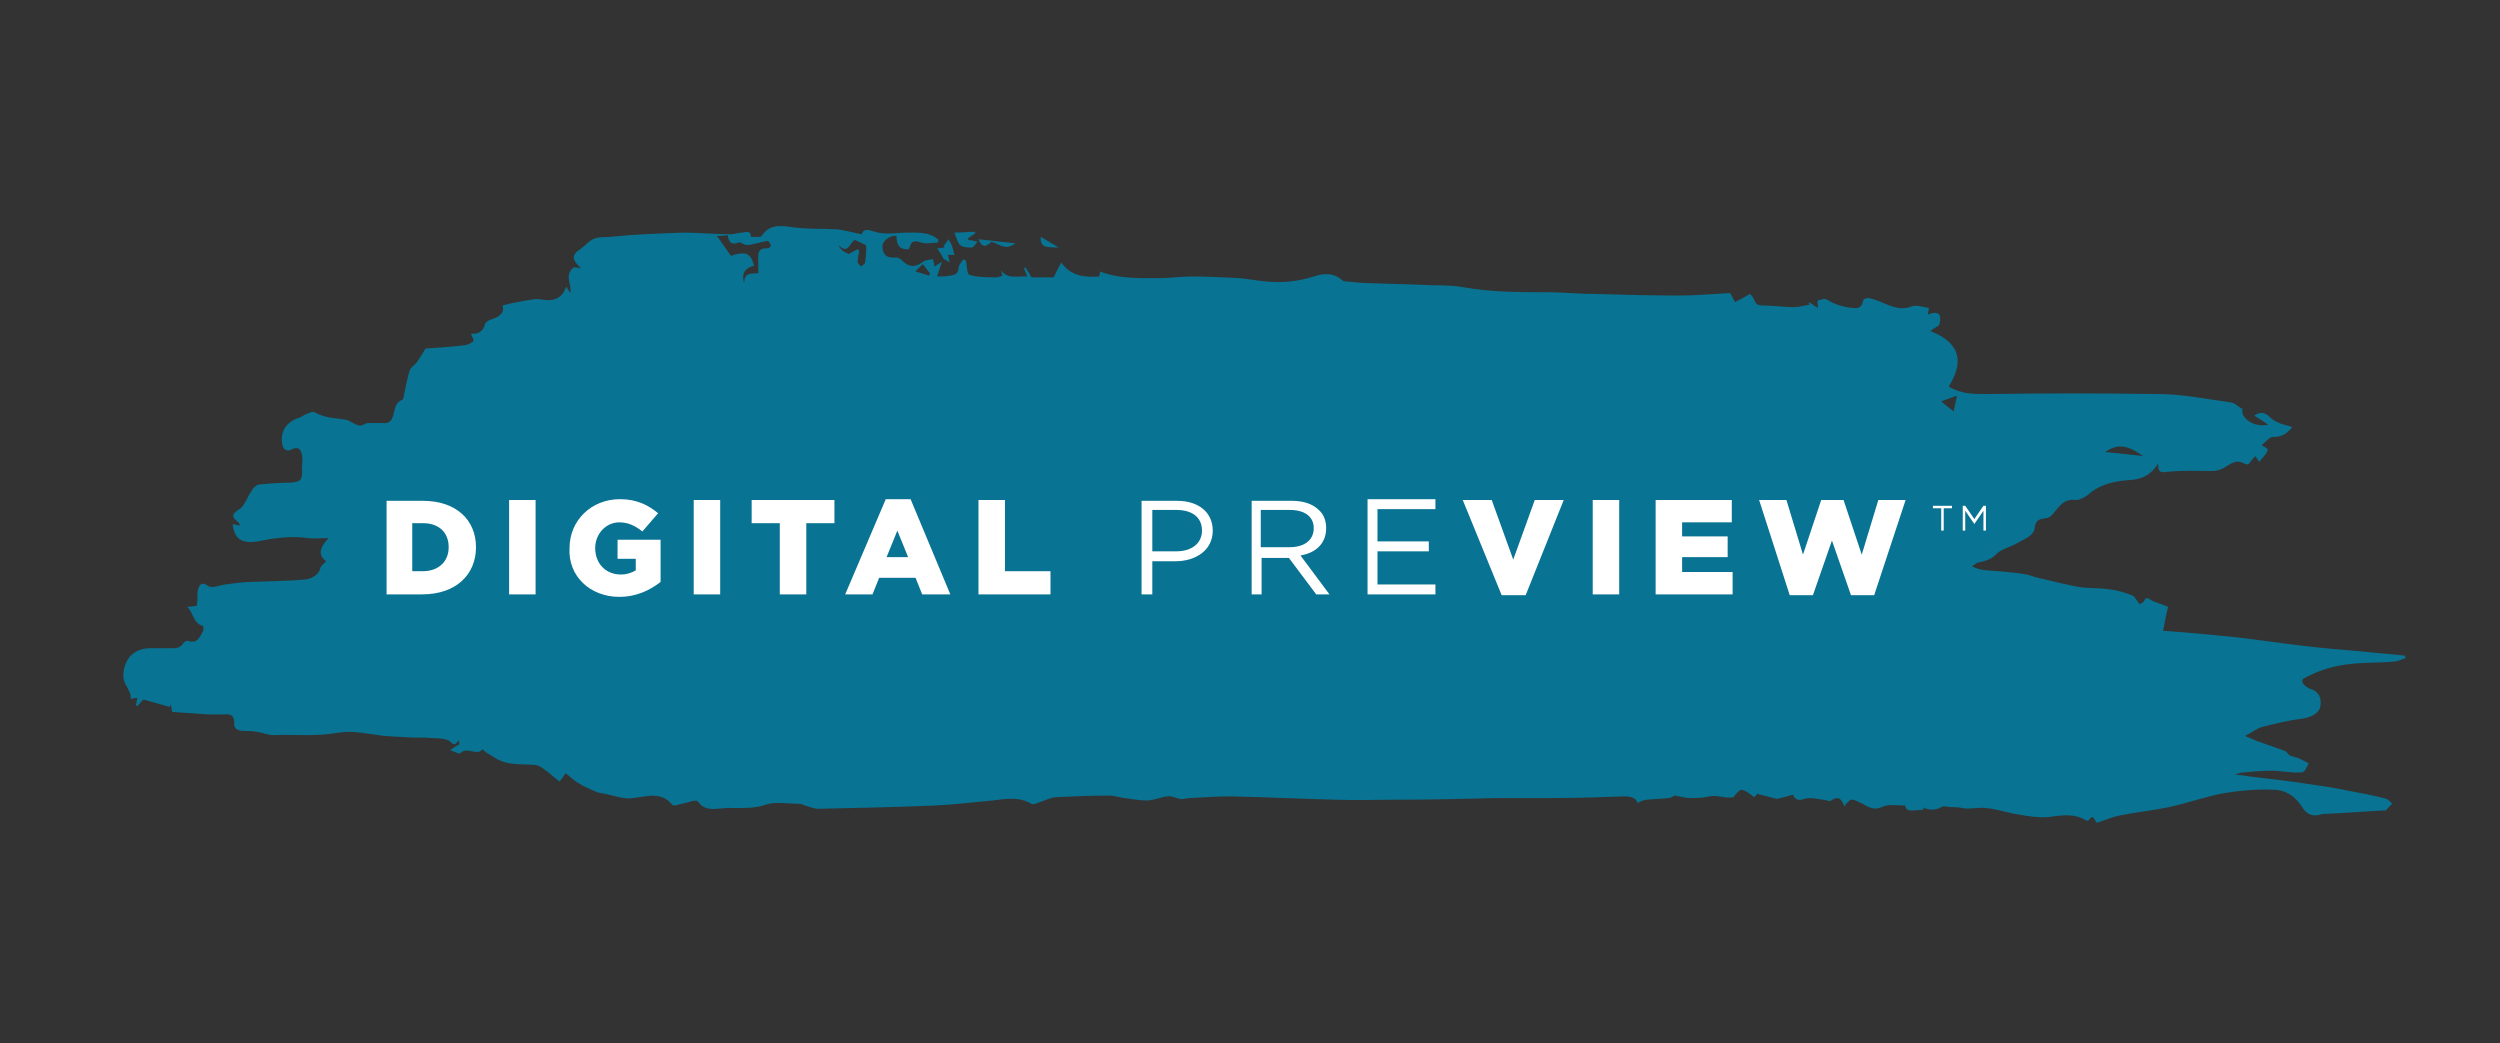
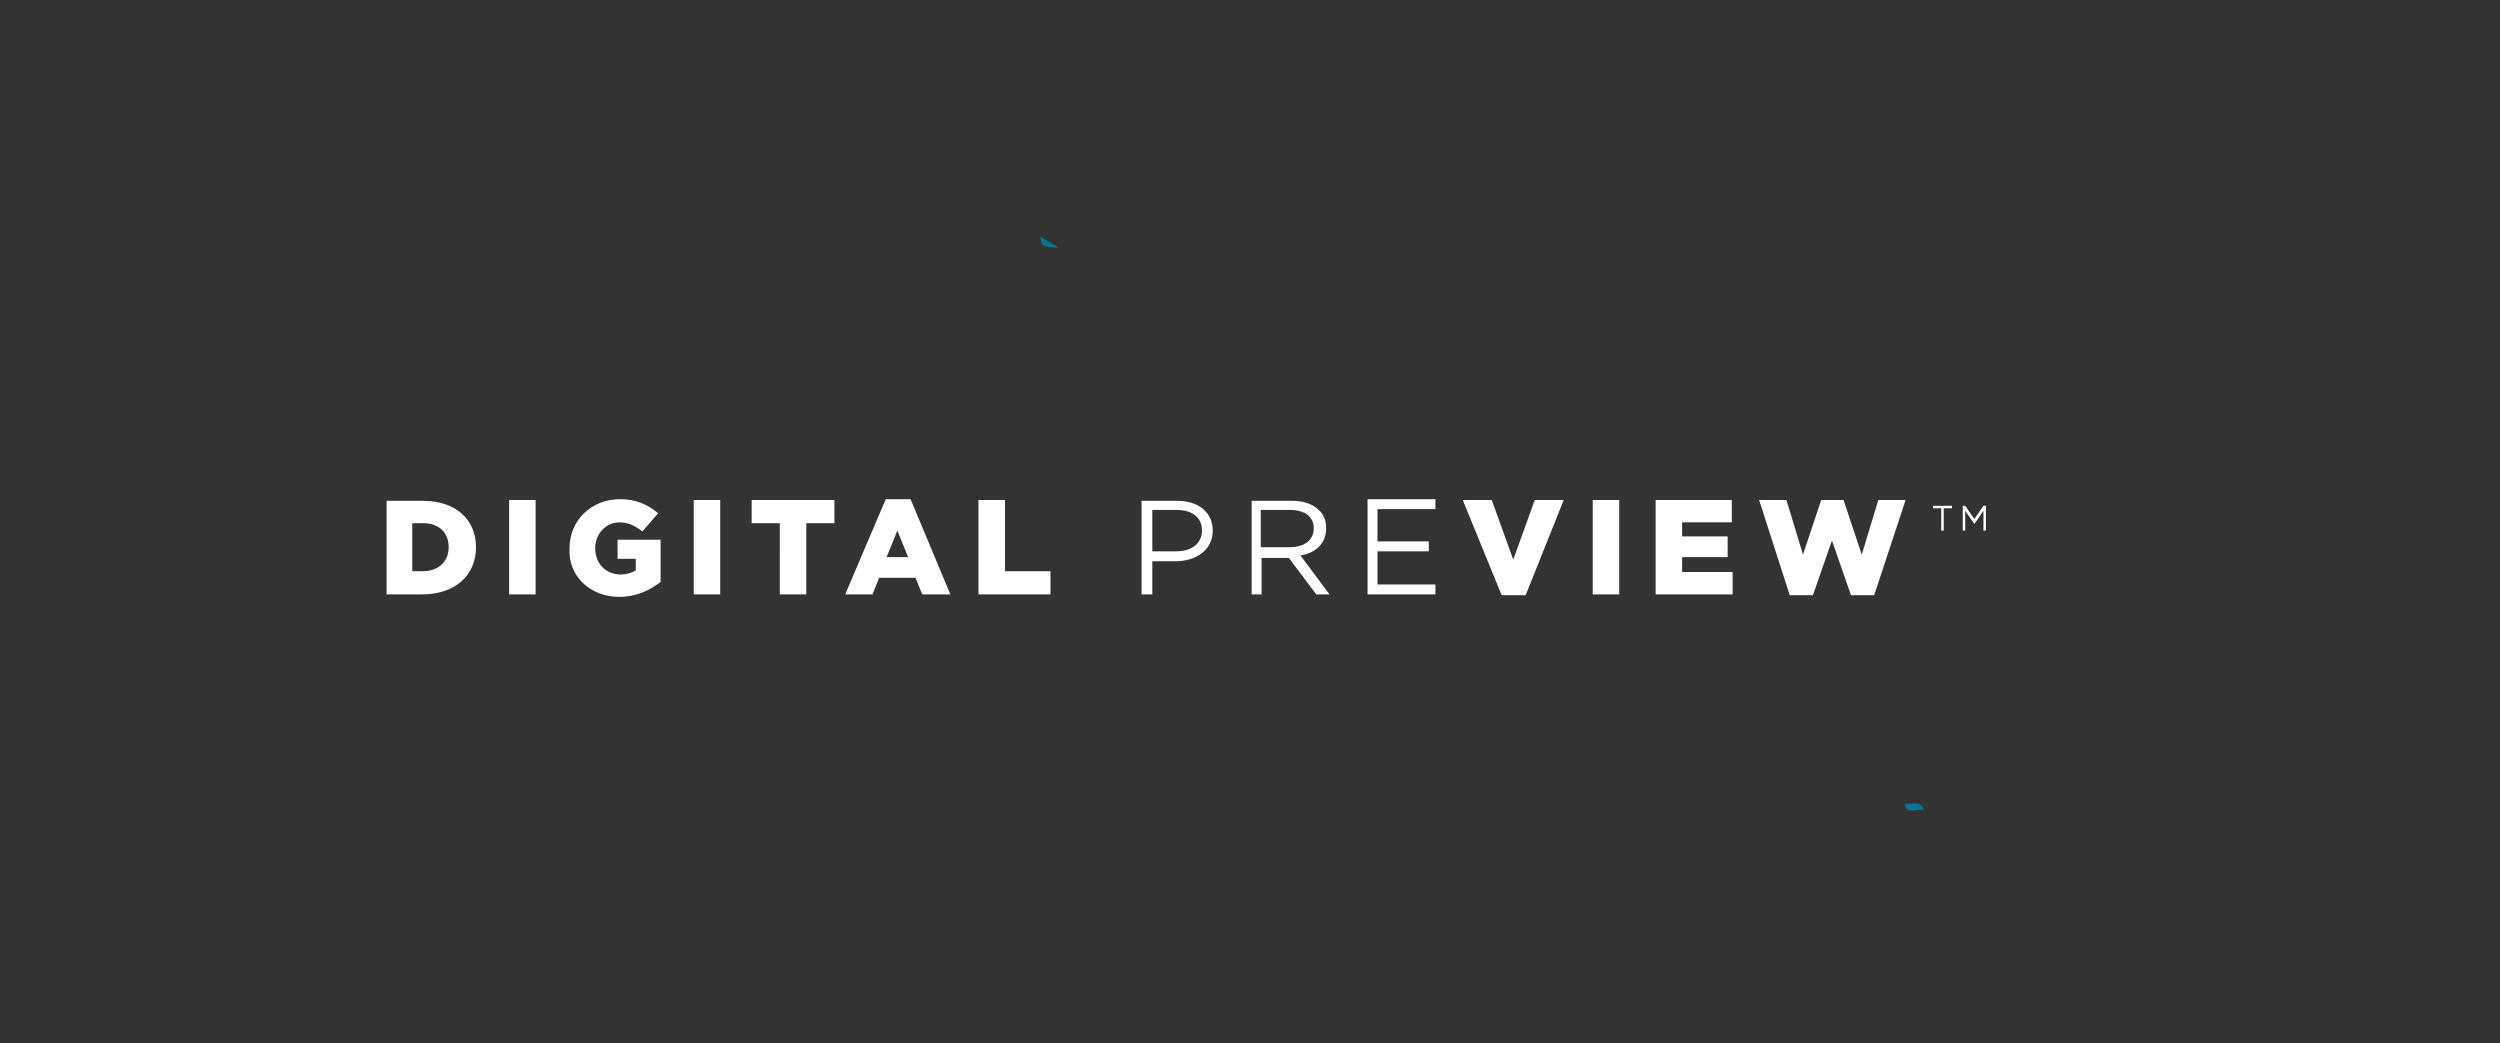
<svg xmlns="http://www.w3.org/2000/svg" xmlns:xlink="http://www.w3.org/1999/xlink" version="1.1" id="Layer_1" x="0px" y="0px" viewBox="0 0 302 126" style="enable-background:new 0 0 302 126;" xml:space="preserve">
  <rect x="0" y="0" width="302" height="126" fill="#333333" stroke="none" />
  <style type="text/css">
	.st0{fill:#087392;}
	.st1{fill:#FFFFFF;}
	.st2{clip-path:url(#SVGID_2_);fill:#FFFFFF;}
</style>
  <g>
-     <path class="st0" d="M115.3,28.1c0.9,0,1.7-0.1,2.5-0.1c0,0.1,0,0.1,0,0.2c-0.3,0.2-0.6,0.4-0.9,0.6c0,0.1,0.1,0.1,0.1,0.2   c0.3,0,0.6,0.1,1.1,0.2c-0.3,0.3-0.5,0.7-0.7,0.7c-0.5,0-1.1,0-1.4-0.3C115.7,29.4,115.6,28.9,115.3,28.1L115.3,28.1z" />
-     <path class="st0" d="M114,31.3c-0.2-0.4-0.5-0.9-0.8-1.3c0.3,0,0.6-0.1,0.9-0.1c0-0.1-0.1-0.2-0.1-0.2c0.2-0.3,0.4-0.5,0.6-0.8   c0.1,0.3,0.3,0.5,0.4,0.8c0.1,0.3,0.2,0.7,0.3,1.1c-0.2,0-0.5,0-0.8,0c0.1,0.3,0.2,0.6,0.2,0.9C114.5,31.6,114.3,31.4,114,31.3   C114,31.3,114,31.3,114,31.3L114,31.3z" />
-     <path class="st0" d="M118.2,28.9c1.6,0.2,2.9,0.3,4.5,0.5c-1.1,0.6-1.1,0.6-2.9-0.2C119,29.9,118.6,29.9,118.2,28.9L118.2,28.9z" />
    <path class="st0" d="M232.4,97.8c-2.1,0.2-2.1,0.2-2.3-0.7C230.9,97.2,232,96.6,232.4,97.8L232.4,97.8z" />
    <path class="st0" d="M125.7,28.6c0.8,0.5,1.4,0.8,2.2,1.3C126.1,29.9,125.7,29.8,125.7,28.6L125.7,28.6z" />
    <g>
-       <path class="st0" d="M284,80.2c1.8-0.2,3.5-0.1,5.3-0.3c0.4,0,0.9-0.3,1.3-0.4c0-0.1-0.1-0.2-0.1-0.3c-1.7-0.2-3.4-0.3-5.1-0.5    c-2.4-0.2-4.9-0.4-7.3-0.7c-2.6-0.3-5.2-0.7-7.8-1c-3-0.3-6-0.6-9-0.8c0.2-1.1,0.4-2.1,0.6-2.9c-0.9-0.4-1.6-0.5-2.2-0.9    c-0.5-0.3-0.5-0.1-0.7,0.2c-0.1,0.2-0.4,0.3-0.5,0.4c-0.4-0.4-0.6-1-1-1.1c-0.8-0.3-1.7-0.6-2.6-0.7c-1.3-0.2-2.6-0.1-3.8-0.3    c-1.6-0.3-3.2-0.7-4.9-1.1c-0.5-0.1-0.9-0.3-1.4-0.4c-1.1-0.2-2.2-0.3-3.4-0.4c-1-0.1-2.1,0-3.2-0.6c0.3-0.2,0.5-0.3,0.6-0.4    c0.8-0.2,1.6-0.3,2.3-1c0.6-0.7,1.8-0.9,2.6-1.4c0.8-0.5,2-0.8,2.1-1.9c0.1-0.9,0.6-1,1.3-1.1c0.3,0,0.6-0.2,0.8-0.4    c0.8-0.9,1.3-2,2.9-1.8c0.4,0,1-0.3,1.4-0.6c1.4-1.3,3.3-1.7,5-1.8c1.6-0.1,2.6-0.6,3.5-2c0,1.1,0.3,1.1,1.1,1    c1.8-0.2,3.6-0.1,5.5-0.1c0.5,0,1-0.2,1.4-0.4c0.7-0.4,1.4-1.1,2.4-0.5c0.2,0.1,0.5,0.1,0.5,0.1c0.3-0.4,0.6-0.7,0.8-1    c0.2,0.2,0.4,0.5,0.5,0.7c1.3-1.5,1.3-1.5,0.3-2c0.4-0.3,0.9-1,1.3-1c1,0,1.7-0.3,2.4-1.2c-0.5-0.2-1.1-0.3-1.6-0.5    c-0.4-0.2-0.8-0.4-1.1-0.7c-0.6-0.6-1.1-0.7-1.9-0.2c0.3,0.2,0.5,0.3,0.8,0.5c0.3,0.2,0.6,0.4,0.9,0.6c-1.7,0.4-3.4-0.8-3.1-1.9    c-0.6-0.3-1-0.8-1.5-0.8c-2.9-0.4-5.8-1-8.7-1c-6.9-0.1-13.8-0.1-20.8,0c-1.5,0-3,0-4.5-0.9c1.7-2.7,1.7-5.2-2.2-6.7    c0.4-0.4,1.1-0.6,1.1-0.9c0.2-0.9,0.1-1.7-1.4-1.1c0-0.3,0.1-0.5,0.1-0.8c-0.7-0.1-1.5-0.4-2-0.2c-2,0.8-3.5-0.7-5.3-1    c-0.2,0-0.5,0.1-0.6,0.2c-0.2,0.9-0.5,1.1-1.3,1c-1.1-0.1-2.1-0.4-3.1-1c-0.2-0.2-0.8,0-1.1,0.1c-0.1,0,0,0.5,0,0.9    c-0.4-0.2-0.7-0.5-1.1-0.7c0,0.1,0,0.2,0.1,0.3c-0.6,0.1-1.3,0.3-1.9,0.3c-1.3,0-2.5-0.2-3.8-0.2c-0.6,0-0.8-0.2-1-0.7    c-0.1-0.3-0.4-0.6-0.5-0.7c-0.7,0.4-1.2,0.7-1.8,1c-0.2-0.4-0.4-0.7-0.6-1.1c-2,0.1-4.1,0.3-6.1,0.3c-3.5,0-7.1-0.1-10.6-0.2    c-1.8,0-3.6-0.2-5.4-0.2c-3.4,0-6.7,0-10.1-0.6c-1.7-0.3-3.5-0.2-5.3-0.3c-2-0.1-4-0.1-6-0.2c-0.9,0-1.9-0.1-2.8-0.2    c-0.2,0-0.4,0-0.5-0.1c-1.1-1-2.3-0.9-3.5-0.5c-1.9,0.6-3.8,0.8-5.8,0.6c-1.1-0.1-2.1-0.3-3.1-0.4c-2-0.1-4-0.2-6-0.2    c-1.2,0-2.5,0.2-3.7,0.2c-2.4,0-4.9,0.1-7.2-0.8c0,0.1-0.1,0.3-0.1,0.6c-1.8,0.1-3.4,0-4.6-1.7c-0.3,0.6-0.6,1.1-0.9,1.8    c-0.8,0-1.7,0-2.7,0c-0.2-0.4-0.5-0.8-0.7-1.2c-0.1,0-0.1,0.1-0.2,0.1c0.1,0.3,0.2,0.6,0.4,1c-1.2-0.1-2.4,0.4-3.2-0.8    c0.1,0.2,0.1,0.5,0.2,0.7c-0.3,0.1-0.5,0.2-0.8,0.2c-1.1,0-2.2,0-3.2-0.3c-0.3-0.1-0.3-1.1-0.4-1.7c-0.1-0.1-0.2-0.1-0.3-0.2    c-0.2,0.3-0.6,0.7-0.6,1c0,0.7-0.4,0.9-1,1c-0.6,0.1-1.1,0.1-1.6,0.1c0.2-0.7,0.4-1.2,0.6-1.8c-0.3,0.2-0.6,0.4-0.9,0.6    c-0.1-0.3-0.1-0.6-0.2-0.9c-0.5,0.1-1,0.1-1.3,0.4c-1,0.7-1.7,0.5-2.5-0.3c-0.1-0.1-0.4-0.3-0.6-0.3c-1.1,0.1-1.6-0.2-1.7-1.2    c-0.1-0.7,0.8-1.5,1.7-1.4c0,0.9,0.2,1.7,1.5,1.6c0.3-1,0.5-1.1,1.5-0.8c0.6,0.2,1.3,0,2,0c0,0,0.1-0.4,0-0.4    c-1.1-0.9-2.4-0.8-3.7-0.8c-1.3,0-2.7,0.3-3.9-0.1c-0.9-0.3-1.4-0.4-1.6,0.3c-1.1-0.2-2-0.5-3-0.6c-1.9-0.1-3.8,0-5.7-0.3    c-1.4-0.2-2.5-0.2-3.4,1.1c-0.1,0.2-0.8,0.1-1.3,0.1c0-0.9-0.7-0.5-1.1-0.5c-0.4,0-0.9,0.2-1.3,0.2c-1.9,0-3.8-0.2-5.7-0.2    c-2.9,0.1-5.9,0.2-8.8,0.5c-0.8,0.1-1.7-0.1-2.5,0.5c-0.4,0.3-0.8,0.7-1.2,1c-1.3,0.8-0.8,1.5,0.1,2.3c-0.5-0.1-0.8-0.1-0.9-0.1    c-1.2,1-0.2,2-0.4,3.1c-0.1-0.2-0.3-0.4-0.5-0.8c-0.5,1.5-1.5,1.8-2.9,1.6c-0.4-0.1-0.9-0.1-1.3,0c-0.8,0.1-1.6,0.3-2.3,0.4    c-0.4,0.1-0.7,0.2-1.2,0.3c0.3,0.9-0.4,1.4-1.4,1.7c-0.3,0.1-0.6,0.3-0.7,0.5c-0.2,0.9-0.8,1.3-1.7,1.2c0.1,0.4,0.4,0.8,0.3,0.9    c-0.2,0.2-0.6,0.4-1,0.5c-1.7,0.2-3.4,0.3-4.8,0.4c-0.4,0.7-0.7,1.1-1,1.6c-0.3,0.4-0.7,0.6-0.9,1c-0.3,1-0.5,2-0.7,3    c0,0.2-0.1,0.5-0.2,0.6c-0.9,0.3-0.9,1.2-1.1,1.9c-0.2,0.7-0.6,1-1.3,0.9c-0.6,0-1.1,0-1.7,0c-0.4,0-0.8,0.4-1.1,0.3    c-0.6-0.1-1.1-0.6-1.6-0.7c-1.3-0.2-2.6-0.2-3.8-0.9c-0.2-0.1-0.5,0-0.7,0.1c-0.3,0.1-0.7,0.3-1,0.5c-1.7,0.5-2.5,1.7-2.2,3.3    c0.1,0.6,0.6,0.9,1.1,0.6c1-0.5,1.2,0.2,1.3,0.8c0.1,0.6-0.1,1.2,0,1.7c0,1.2-0.2,1.4-1.4,1.5c-1.2,0-2.4,0.1-3.6,0.2    c-0.4,0-0.8,0.3-1,0.6c-0.4,0.6-0.7,1.3-1.1,1.9c-0.1,0.2-0.3,0.4-0.5,0.5c-0.9,0.6-1,0.9-0.1,1.6c0.1,0.1,0.1,0.2,0.2,0.4    c-0.3-0.1-0.6-0.1-0.9-0.2c0.2,1.8,1.1,2.4,3,2.1c2-0.4,4-0.7,6.1-0.4c0.7,0.1,1.5,0,2.5,0c-1,1-1.4,2-0.3,2.8    c-0.3,0.3-0.6,0.5-0.7,0.8c-0.2,0.9-1.1,1.3-1.8,1.4c-2.2,0.2-4.5,0.2-6.7,0.3c-1,0-2,0.2-3,0.3c-0.7,0.1-1.6,0.5-2,0.2    c-0.9-0.6-1.1-0.2-1.3,0.5c-0.1,0.5,0,1.1-0.1,1.6c0,0.1,0,0.2-0.1,0.3c-0.3,0-0.6,0.1-1.1,0.1c0.8,0.7,0.7,2,1.9,2.3    c0.1,0,0.1,0.5,0,0.7c-0.4,0.7-0.7,1.5-1.8,1.1c-0.1,0-0.4,0.1-0.5,0.2c-0.4,0.8-1.1,0.7-1.8,0.7c-0.7,0-1.5,0-2.2,0    c-2.4,0-3.3,1.7-3.3,3.4c0,0.7,0.5,1.3,0.8,2c0.1,0.2,0.1,0.5,0.1,0.7c0.3,0,0.5-0.1,0.8-0.1c-0.1,0.3-0.1,0.6-0.2,0.9    c0.1,0,0.2,0.1,0.2,0.1c0.3-0.3,0.6-0.7,0.7-0.8c1.1,0.3,2.2,0.6,3.2,0.9c0-0.1,0.1-0.2,0.1-0.3c0.1,0.2,0.1,0.5,0.2,0.9    c1.4,0.1,2.9,0.2,4.3,0.3c0.7,0,1.3,0,2,0c0.8-0.1,1.2,0.2,1.2,1c-0.1,0.8,0.5,1,1.3,1c0.5,0,0.9,0,1.4,0.1c0.7,0.1,1.4,0.4,2,0.4    c2.6-0.1,5.2,0.2,7.9-0.3c1.8-0.3,3.7,0.2,5.6,0.4c1.1,0.1,2.1,0.1,3.2,0.2c0.5,0,1,0,1.6,0c1,0.1,2,0,2.8,0.3    c0.5,0.2,0.7,1,1.3,0c0,0.2,0.1,0.3,0.1,0.5c-0.4,0.2-0.7,0.4-1.1,0.7c0.4,0.2,1.1,0.5,1.2,0.4c0.8-0.9,2,0.4,2.7-0.5    c0.1,0.1,0.2,0.2,0.3,0.3c0.8,0.5,1.6,1.1,2.5,1.3c1.1,0.3,2.4,0.2,3.5,0.3c0.4,0,0.8,0.3,1.1,0.5c0.6,0.4,1.2,1,1.9,1.5    c0.3-0.4,0.5-0.6,0.7-1c0.6,0.4,1,0.9,1.6,1.2c0.6,0.4,1.3,0.7,2,1c0.4,0.2,0.8,0.2,1.2,0.3c1.1,0.2,2.3,0.7,3.4,0.5    c1.7-0.2,3.4-0.8,4.7,0.8c0.1,0.1,0.3,0.1,0.4,0.1c0.6-0.2,1.3-0.3,1.9-0.5c0.3-0.1,0.7-0.1,0.8,0c1,1.5,2.7,0.7,4,0.8    c1.3,0,2.8,0.1,4.2-0.4c1.2-0.4,2.7-0.1,4.1-0.1c0.2,0,0.4,0.1,0.6,0.2c0.5,0.1,1.1,0.4,1.6,0.4c4.7-0.1,9.5-0.2,14.2-0.4    c2.3-0.1,4.6-0.4,6.9-0.6c1.6-0.2,3.2-0.5,4.7,0.4c0.2,0.1,0.5,0,0.7-0.1c0.7-0.2,1.4-0.6,2.2-0.7c2.1-0.1,4.3-0.2,6.4-0.2    c0.6,0,1.3,0.2,1.9,0.3c0.9,0.1,1.8,0.3,2.7,0.3c0.8,0,1.7-0.4,2.5-0.5c0.5-0.1,1,0.2,1.5,0.3c0.4,0.1,0.8-0.1,1.3-0.1    c1.7-0.1,3.3-0.2,5-0.2c4.2,0.1,8.3,0.3,12.5,0.4c2.6,0.1,5.1,0,7.7,0c4,0,8-0.1,12-0.2c2.3,0,4.5,0,6.8,0c2.8,0,5.6-0.1,8.4-0.2    c0.8,0,1.5,0.2,1.6,0.8c0.4-0.2,0.8-0.4,1.2-0.4c0.9-0.1,1.8-0.1,2.6-0.2c0.3,0,0.6-0.3,0.7-0.3c0.7,0.1,1.2,0.3,1.8,0.3    c0.8,0,1.6,0,2.4-0.2c1-0.2,2,0.3,2.9,0.1c0.3-0.4,0.7-0.9,1-0.9c0.5,0.1,1,0.5,1.5,0.9c0.1-0.1,0.3-0.3,0.4-0.4    c0.8,0.2,1.5,0.4,2.3,0.6c0.1,0,0.5-0.1,0.9-0.2c0.4-0.1,0.7-0.2,1.1-0.3c0.2,0.5,0.5,0.8,1.4,0.5c0.6-0.2,1.5,0,2.2,0.1    c0.4,0,0.8,0.3,1,0.1c1-0.7,1.3,0,1.6,0.7c0.8-1.1,0.9-0.9,2-0.4c0.7,0.3,1.4,1,2.5,0.5c0.8-0.4,1.8-0.2,2.7-0.2    c0.3,0,0.7-0.1,1-0.2c1.1,0.2,2.1,1.2,3.5,0.4c0.3-0.2,0.8,0,1.2,0c0.4,0,0.8,0,1.3,0.1c0.9,0.2,1.9-0.1,2.8,0    c1.4,0.1,2.7,0.6,4.1,0.8c1.1,0.2,2.4,0.4,3.5,0.3c1.6-0.2,3.1-0.5,4.6,0.4c0.1,0,0.2,0.1,0.3,0c0.6-0.9,0.7,0,1,0.3    c0.9-0.3,1.8-0.7,2.8-0.9c2-0.4,4-0.6,5.9-1c2.3-0.5,4.5-1.3,6.7-1.7c1.9-0.3,3.9-0.5,5.9-0.4c1.5,0,2.7,0.8,3.5,2.1    c0.5,0.8,1.2,1.2,2.2,0.9c0.3-0.1,0.6-0.1,0.9-0.1c2.3-0.1,4.6-0.3,6.9-0.4c0,0,0.1,0,0.1,0c0.3-0.3,0.5-0.6,0.8-0.8    c-0.2-0.2-0.5-0.5-0.7-0.6c-1.5-0.4-3.1-0.7-4.7-1c-1.4-0.3-2.7-0.5-4.1-0.7c-2.6-0.4-5.1-0.7-7.7-1c-0.6-0.1-1.2-0.2-1.8-0.2    c0.4-0.2,0.7-0.3,1.1-0.3c1.1-0.1,2.2-0.2,3.2-0.2c1.3,0,2.5,0.3,3.8,0.2c0.3,0,0.6-0.7,0.8-1.1c-0.4-0.2-0.8-0.4-1.2-0.6    c-0.3-0.1-0.7-0.2-1-0.3c-0.3-0.1-0.4-0.5-0.7-0.6c-1.1-0.4-2.3-0.8-3.4-1.2c-0.5-0.2-0.9-0.4-1.4-0.6c0.8-0.4,1.4-0.9,2.1-1.1    c1.6-0.4,3.2-0.8,4.9-1c1.1-0.2,2-0.7,2.1-1.5c0.1-0.5,0.1-1.6-1-2c-0.3-0.1-1.5-0.6-1.1-1.3C280.4,80.8,282.2,80.4,284,80.2z     M258.9,55.1c-1.5-0.2-2.9-0.3-4.6-0.5C255.8,53.6,256.9,53.7,258.9,55.1z M92.8,30c-1.4-0.1-1.2,0.8-1.2,1.6c0,0.4,0,0.8,0,1.4    c-0.8,0.1-1.7-0.2-1.7,1.2c-0.4-1.2,0.2-1.9,1.2-2.1c-0.4-1.5-1-1.8-2.8-1.2c-0.6-0.8-1.1-1.6-1.7-2.4c0.3,0,0.8,0,1.3-0.1    c0.1,0.7,0.4,1.3,1.3,0.9c0.2-0.1,0.6,0.2,0.9,0.3c0.2,0,0.5,0,0.8-0.1c0.6-0.1,1.2-0.3,1.8-0.4c0.1,0,0.4,0.3,0.4,0.5    C93.2,29.7,92.9,30,92.8,30z M104.5,31.7c0,0.2-0.3,0.3-0.5,0.5c-0.1-0.2-0.4-0.4-0.4-0.5c0-0.5,0.1-0.9,0.2-1.4    c-0.1-0.1-0.2-0.2-0.2-0.2c-0.4,0.2-0.7,0.4-1.1,0.6c-0.1-0.1-0.4-0.2-0.7-0.4c-0.2-0.2-0.4-0.4-0.5-0.7c1.2,1.3,1.4-0.5,2-0.6    c0.4,0.2,0.9,0.4,1.3,0.6C104.7,30.1,104.6,30.9,104.5,31.7z M112.2,33.3c-0.5-0.2-1-0.3-1.6-0.5c0.3-0.4,0.6-0.6,0.9-0.9    c0.3,0.5,0.6,0.8,0.9,1.2C112.3,33.1,112.2,33.2,112.2,33.3z M236,49.7c-0.5-0.4-0.9-0.7-1.5-1.2c0.5-0.2,1-0.4,1.9-0.7    C236.2,48.7,236.1,49.2,236,49.7z" />
-       <path class="st0" d="M114,31.3L114,31.3C114,31.3,114,31.3,114,31.3C114,31.3,114,31.3,114,31.3L114,31.3z" />
-     </g>
+       </g>
  </g>
  <path class="st1" d="M233.5,61.1v0.3h1v2.7h0.3v-2.7h1v-0.3H233.5z M239.6,61.1l-1.1,1.6l-1.1-1.6h-0.3v3h0.3v-2.4l1.1,1.6h0  l1.1-1.6v2.4h0.3v-3H239.6z" />
  <g>
    <defs>
      <rect id="SVGID_1_" x="46.6" y="60.2" width="193.3" height="11.9" />
    </defs>
    <clipPath id="SVGID_2_">
      <use xlink:href="#SVGID_1_" style="overflow:visible;" />
    </clipPath>
    <path class="st2" d="M216.2,71.9h2.8l2.3-6.6l2.3,6.6h2.8l3.8-11.5h-3.3l-2,6.6l-2.2-6.6h-2.7l-2.2,6.6l-2-6.6h-3.3L216.2,71.9z    M200,71.8h9.3v-2.7h-6.1v-1.8h5.5v-2.5h-5.5v-1.7h6v-2.7H200V71.8z M192.4,71.8h3.2V60.4h-3.2V71.8z M181.4,71.9h2.9l4.6-11.5   h-3.5l-2.6,7.2l-2.6-7.2h-3.5L181.4,71.9z M165.1,71.8h8.3v-1.2h-7v-4h6.2v-1.2h-6.2v-3.9h7v-1.2h-8.2V71.8z M152.3,66.2v-4.6h3.5   c1.8,0,2.9,0.8,2.9,2.2v0c0,1.5-1.2,2.3-2.9,2.3H152.3z M151.1,71.8h1.3v-4.4h3.3l3.3,4.4h1.6l-3.5-4.7c1.8-0.3,3.1-1.4,3.1-3.3v0   c0-0.9-0.3-1.7-0.9-2.2c-0.7-0.7-1.8-1.1-3.2-1.1h-4.9V71.8z M139.2,66.6v-5h2.9c1.8,0,3.1,0.8,3.1,2.5v0c0,1.5-1.2,2.5-3.1,2.5   H139.2z M137.9,71.8h1.3v-4h2.8c2.4,0,4.5-1.3,4.5-3.7v0c0-2.2-1.7-3.6-4.3-3.6h-4.3V71.8z M118.2,71.8h8.7v-2.8h-5.5v-8.6h-3.2   V71.8z M107.1,67.3l1.3-3.2l1.3,3.2H107.1z M102.1,71.8h3.3l0.8-2h4.4l0.8,2h3.4L110,60.3h-3L102.1,71.8z M94.2,71.8h3.2v-8.6h3.4   v-2.8h-10v2.8h3.4V71.8z M83.9,71.8H87V60.4h-3.2V71.8z M74.8,72.1c2.1,0,3.7-0.8,5-1.8v-5.1h-5.2v2.3h2.2v1.4   c-0.5,0.3-1.1,0.5-1.8,0.5c-1.8,0-3.1-1.3-3.1-3.2v0c0-1.7,1.3-3.1,2.9-3.1c1.1,0,1.9,0.4,2.8,1.1l1.9-2.2c-1.2-1-2.6-1.7-4.6-1.7   c-3.5,0-6.1,2.6-6.1,5.9v0C68.6,69.6,71.3,72.1,74.8,72.1 M61.5,71.8h3.2V60.4h-3.2V71.8z M49.8,69v-5.8h1.3c1.9,0,3.1,1.1,3.1,2.9   v0c0,1.8-1.3,2.9-3.1,2.9H49.8z M46.6,71.8H51c4.1,0,6.5-2.4,6.5-5.7v0c0-3.3-2.4-5.6-6.4-5.6h-4.4V71.8z" />
  </g>
</svg>